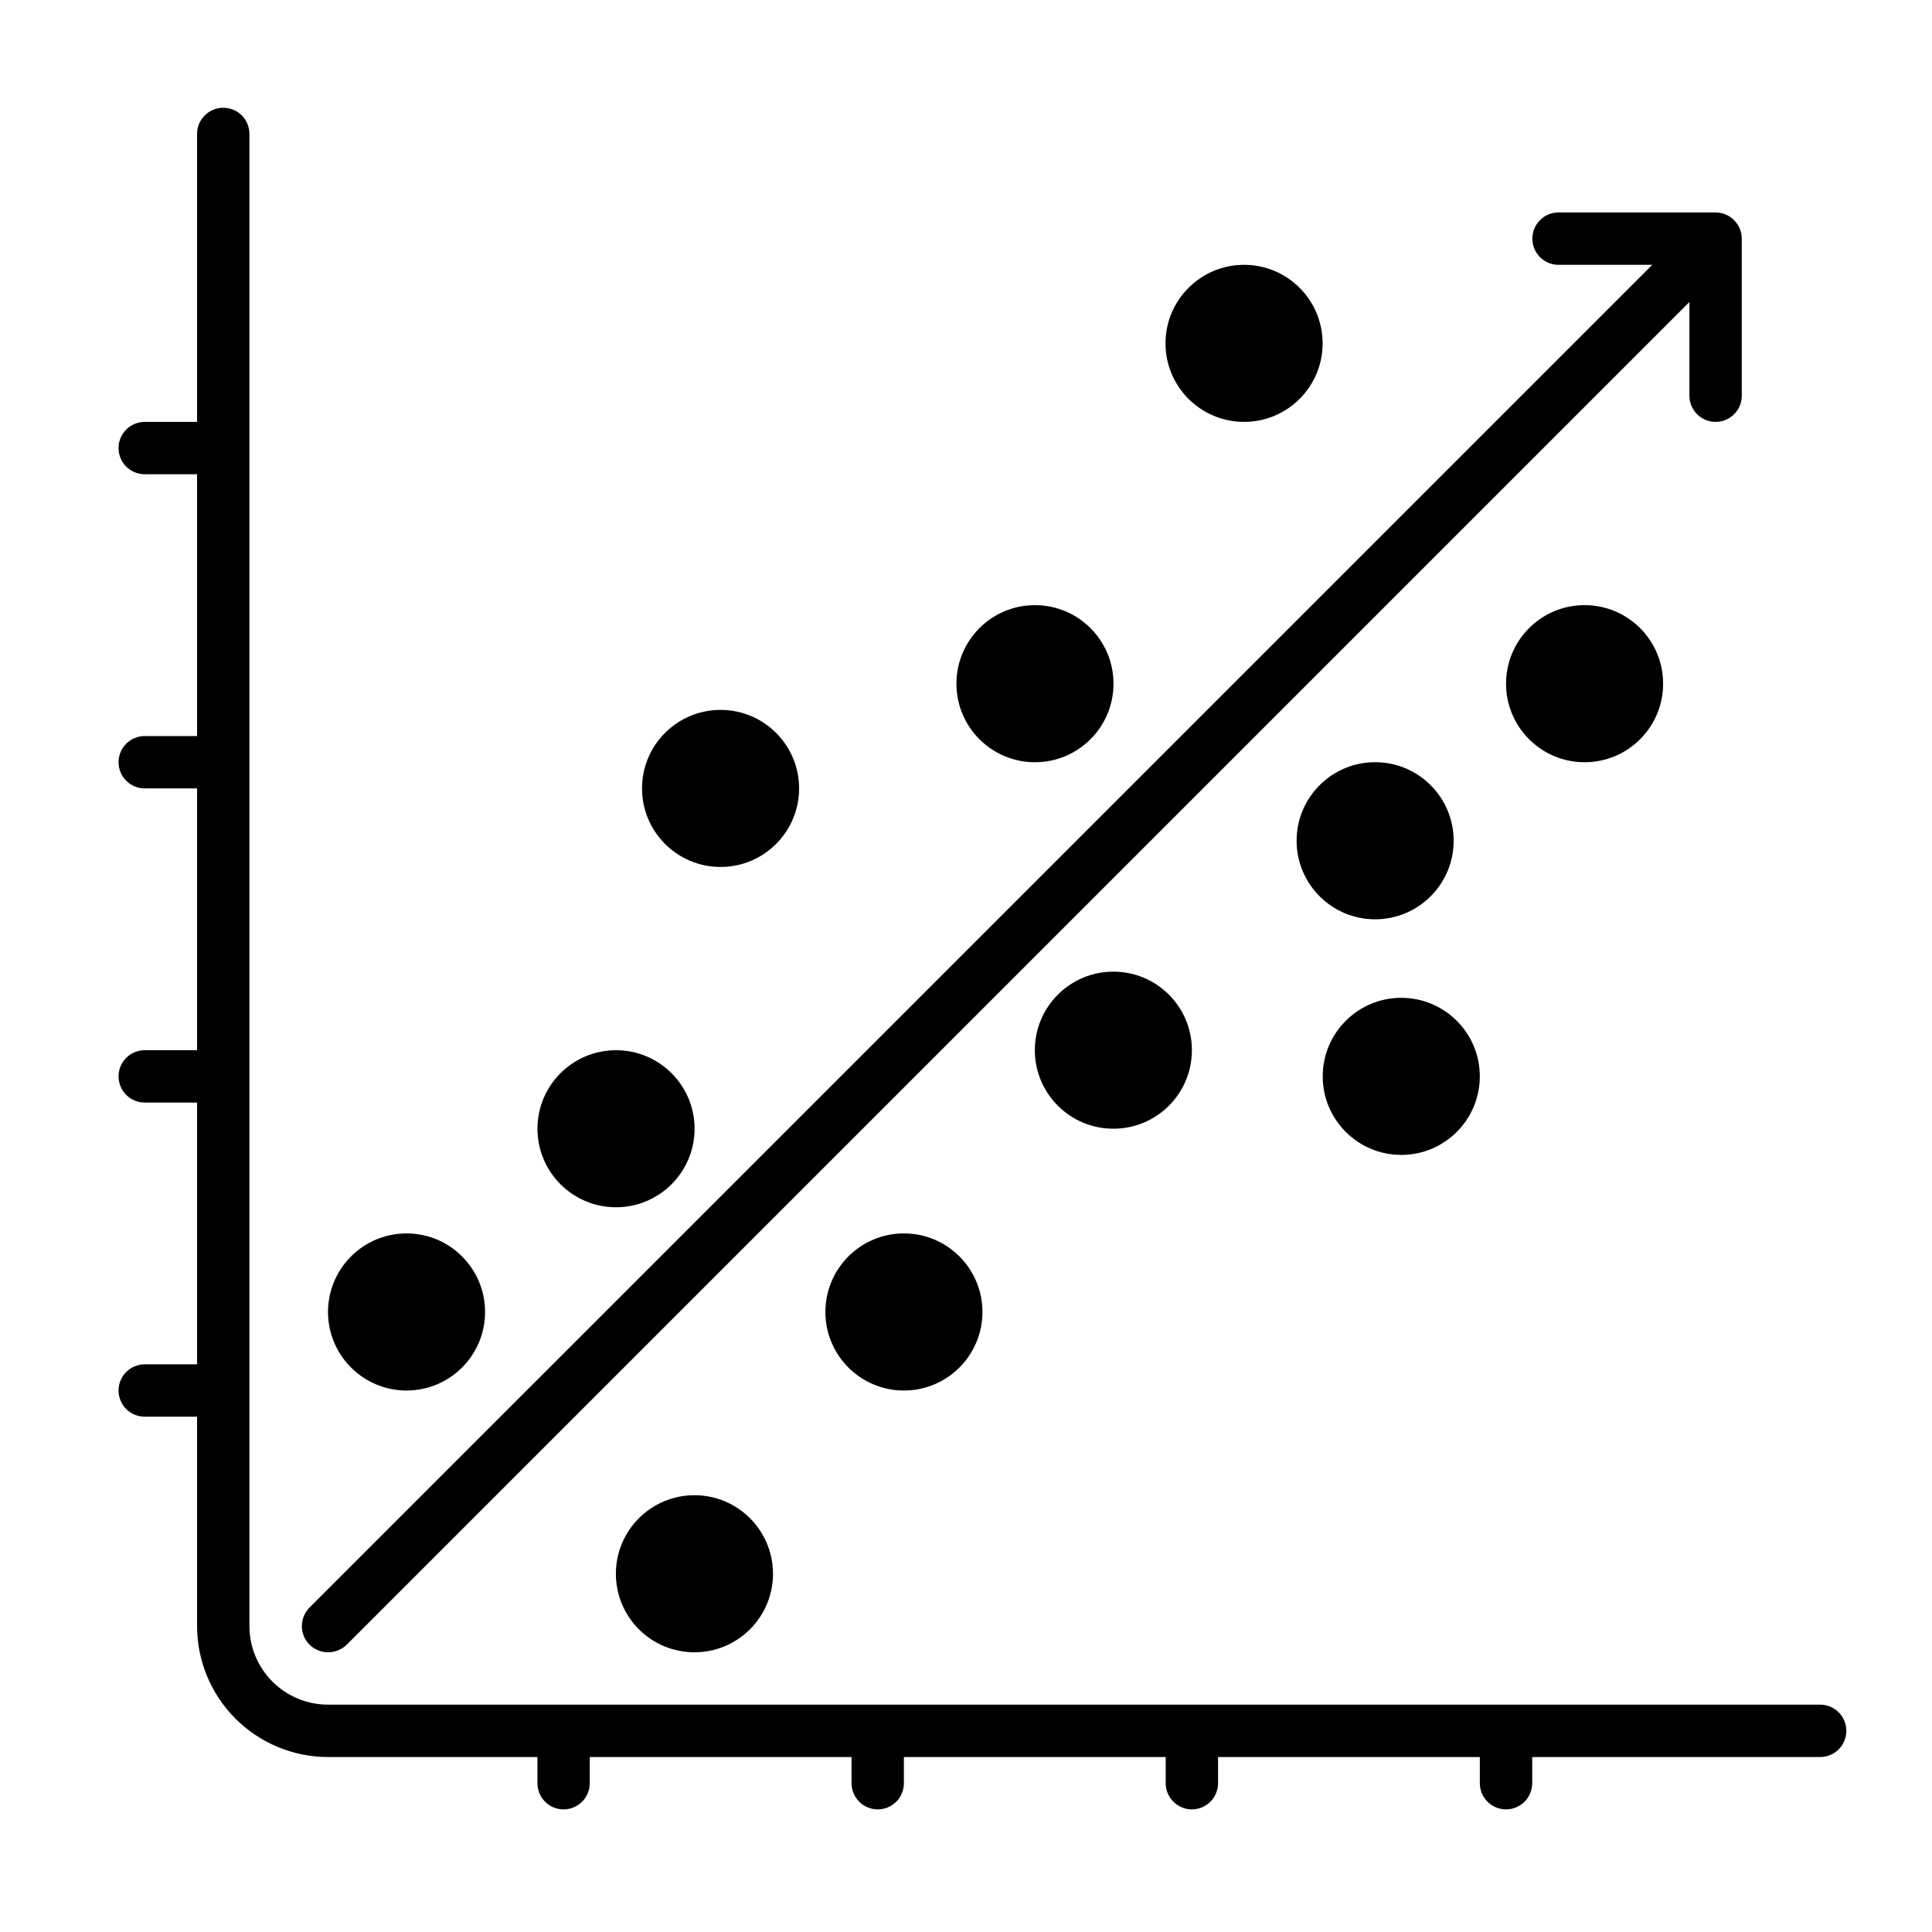
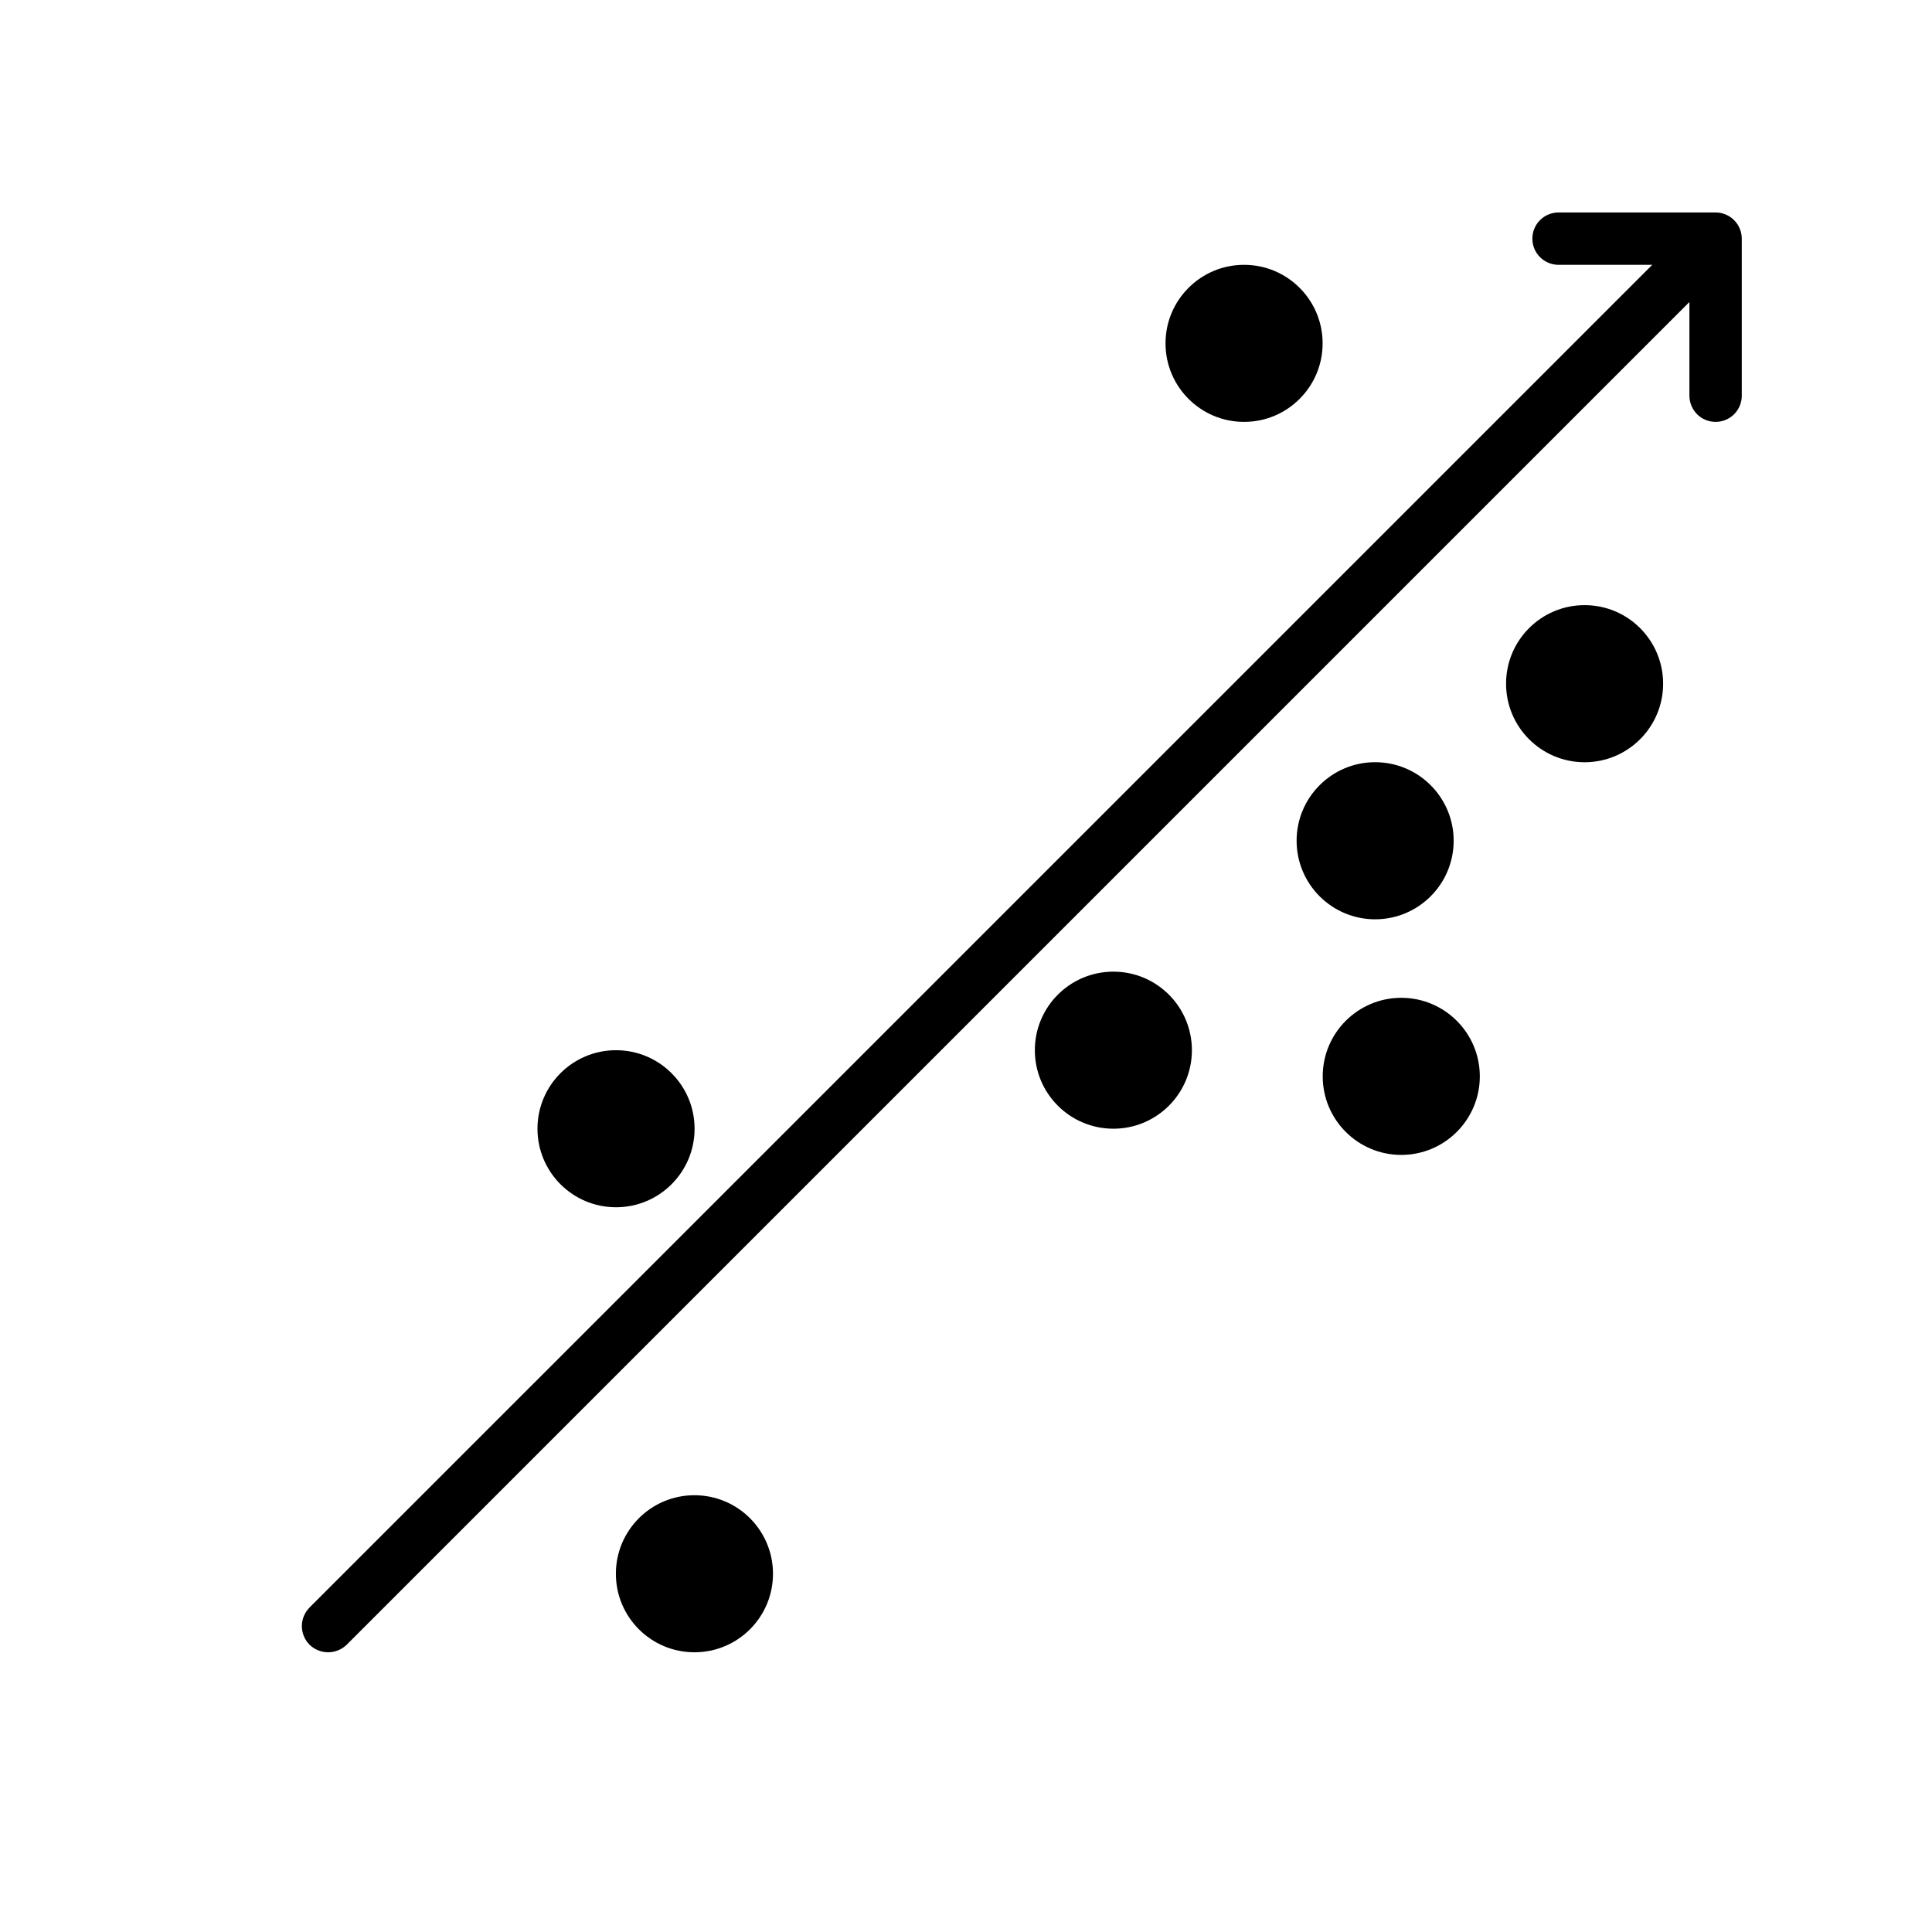
<svg xmlns="http://www.w3.org/2000/svg" width="41" height="41" viewBox="0 0 41 41" fill="none">
-   <path d="M38.627 36.175H6.96C6.518 36.175 6.095 35.999 5.782 35.687C5.47 35.374 5.294 34.951 5.293 34.509V2.842C5.293 2.695 5.235 2.554 5.131 2.449C5.027 2.345 4.885 2.287 4.738 2.287C4.59 2.287 4.449 2.345 4.345 2.449C4.241 2.554 4.182 2.695 4.182 2.842V8.953H3.071C2.924 8.953 2.783 9.012 2.678 9.116C2.574 9.22 2.516 9.361 2.516 9.509C2.516 9.656 2.574 9.797 2.678 9.902C2.783 10.006 2.924 10.064 3.071 10.064H4.182V15.62H3.071C2.924 15.62 2.783 15.678 2.678 15.783C2.574 15.887 2.516 16.028 2.516 16.175C2.516 16.323 2.574 16.464 2.678 16.568C2.783 16.672 2.924 16.731 3.071 16.731H4.182V22.287H3.071C2.924 22.287 2.783 22.345 2.678 22.449C2.574 22.553 2.516 22.695 2.516 22.842C2.516 22.989 2.574 23.131 2.678 23.235C2.783 23.339 2.924 23.398 3.071 23.398H4.182V28.953H3.071C2.924 28.953 2.783 29.012 2.678 29.116C2.574 29.22 2.516 29.361 2.516 29.509C2.516 29.656 2.574 29.797 2.678 29.902C2.783 30.006 2.924 30.064 3.071 30.064H4.182V34.509C4.183 35.245 4.476 35.951 4.997 36.472C5.518 36.993 6.224 37.286 6.96 37.287H11.405V37.842C11.405 37.989 11.463 38.131 11.567 38.235C11.671 38.339 11.813 38.398 11.96 38.398C12.107 38.398 12.249 38.339 12.353 38.235C12.457 38.131 12.516 37.989 12.516 37.842V37.287H18.071V37.842C18.071 37.989 18.13 38.131 18.234 38.235C18.338 38.339 18.479 38.398 18.627 38.398C18.774 38.398 18.915 38.339 19.02 38.235C19.124 38.131 19.182 37.989 19.182 37.842V37.287H24.738V37.842C24.738 37.989 24.796 38.131 24.901 38.235C25.005 38.339 25.146 38.398 25.293 38.398C25.441 38.398 25.582 38.339 25.686 38.235C25.79 38.131 25.849 37.989 25.849 37.842V37.287H31.404V37.842C31.404 37.989 31.463 38.131 31.567 38.235C31.671 38.339 31.813 38.398 31.96 38.398C32.107 38.398 32.249 38.339 32.353 38.235C32.457 38.131 32.516 37.989 32.516 37.842V37.287H38.627C38.774 37.287 38.915 37.228 39.02 37.124C39.124 37.02 39.182 36.878 39.182 36.731C39.182 36.584 39.124 36.442 39.02 36.338C38.915 36.234 38.774 36.175 38.627 36.175Z" fill="black" />
  <path d="M26.401 8.953C27.322 8.953 28.068 8.207 28.068 7.287C28.068 6.366 27.322 5.62 26.401 5.62C25.481 5.62 24.734 6.366 24.734 7.287C24.734 8.207 25.481 8.953 26.401 8.953Z" fill="black" />
  <path d="M14.737 35.064C15.658 35.064 16.404 34.318 16.404 33.398C16.404 32.477 15.658 31.731 14.737 31.731C13.816 31.731 13.07 32.477 13.07 33.398C13.07 34.318 13.816 35.064 14.737 35.064Z" fill="black" />
  <path d="M33.628 16.176C34.548 16.176 35.294 15.429 35.294 14.509C35.294 13.588 34.548 12.842 33.628 12.842C32.707 12.842 31.961 13.588 31.961 14.509C31.961 15.429 32.707 16.176 33.628 16.176Z" fill="black" />
-   <path d="M21.963 16.176C22.884 16.176 23.63 15.429 23.63 14.509C23.63 13.588 22.884 12.842 21.963 12.842C21.043 12.842 20.297 13.588 20.297 14.509C20.297 15.429 21.043 16.176 21.963 16.176Z" fill="black" />
  <path d="M6.963 35.064C7.111 35.064 7.252 35.006 7.358 34.903L35.852 6.409V8.398C35.852 8.545 35.911 8.686 36.015 8.791C36.119 8.895 36.26 8.953 36.408 8.953C36.555 8.953 36.696 8.895 36.8 8.791C36.905 8.686 36.963 8.545 36.963 8.398V5.064C36.963 4.917 36.904 4.776 36.8 4.672C36.696 4.568 36.555 4.509 36.408 4.509H33.074C32.927 4.509 32.786 4.567 32.681 4.672C32.577 4.776 32.519 4.917 32.519 5.064C32.519 5.212 32.577 5.353 32.681 5.457C32.786 5.561 32.927 5.62 33.074 5.62H35.063L6.569 34.114C6.465 34.219 6.406 34.361 6.406 34.509C6.406 34.657 6.465 34.798 6.569 34.903C6.674 35.006 6.816 35.064 6.963 35.064Z" fill="black" />
  <path d="M29.737 24.509C30.657 24.509 31.404 23.762 31.404 22.842C31.404 21.922 30.657 21.175 29.737 21.175C28.817 21.175 28.07 21.922 28.07 22.842C28.07 23.762 28.817 24.509 29.737 24.509Z" fill="black" />
-   <path d="M15.292 18.398C16.212 18.398 16.958 17.652 16.958 16.731C16.958 15.811 16.212 15.065 15.292 15.065C14.371 15.065 13.625 15.811 13.625 16.731C13.625 17.652 14.371 18.398 15.292 18.398Z" fill="black" />
-   <path d="M8.628 29.509C9.548 29.509 10.294 28.762 10.294 27.842C10.294 26.922 9.548 26.175 8.628 26.175C7.707 26.175 6.961 26.922 6.961 27.842C6.961 28.762 7.707 29.509 8.628 29.509Z" fill="black" />
-   <path d="M19.182 29.509C20.103 29.509 20.849 28.762 20.849 27.842C20.849 26.922 20.103 26.175 19.182 26.175C18.262 26.175 17.516 26.922 17.516 27.842C17.516 28.762 18.262 29.509 19.182 29.509Z" fill="black" />
  <path d="M23.628 23.953C24.548 23.953 25.294 23.207 25.294 22.287C25.294 21.366 24.548 20.62 23.628 20.62C22.707 20.62 21.961 21.366 21.961 22.287C21.961 23.207 22.707 23.953 23.628 23.953Z" fill="black" />
  <path d="M29.182 19.509C30.103 19.509 30.849 18.762 30.849 17.842C30.849 16.922 30.103 16.175 29.182 16.175C28.262 16.175 27.516 16.922 27.516 17.842C27.516 18.762 28.262 19.509 29.182 19.509Z" fill="black" />
  <path d="M13.073 25.62C13.993 25.62 14.74 24.874 14.74 23.953C14.74 23.033 13.993 22.287 13.073 22.287C12.152 22.287 11.406 23.033 11.406 23.953C11.406 24.874 12.152 25.62 13.073 25.62Z" fill="black" />
</svg>